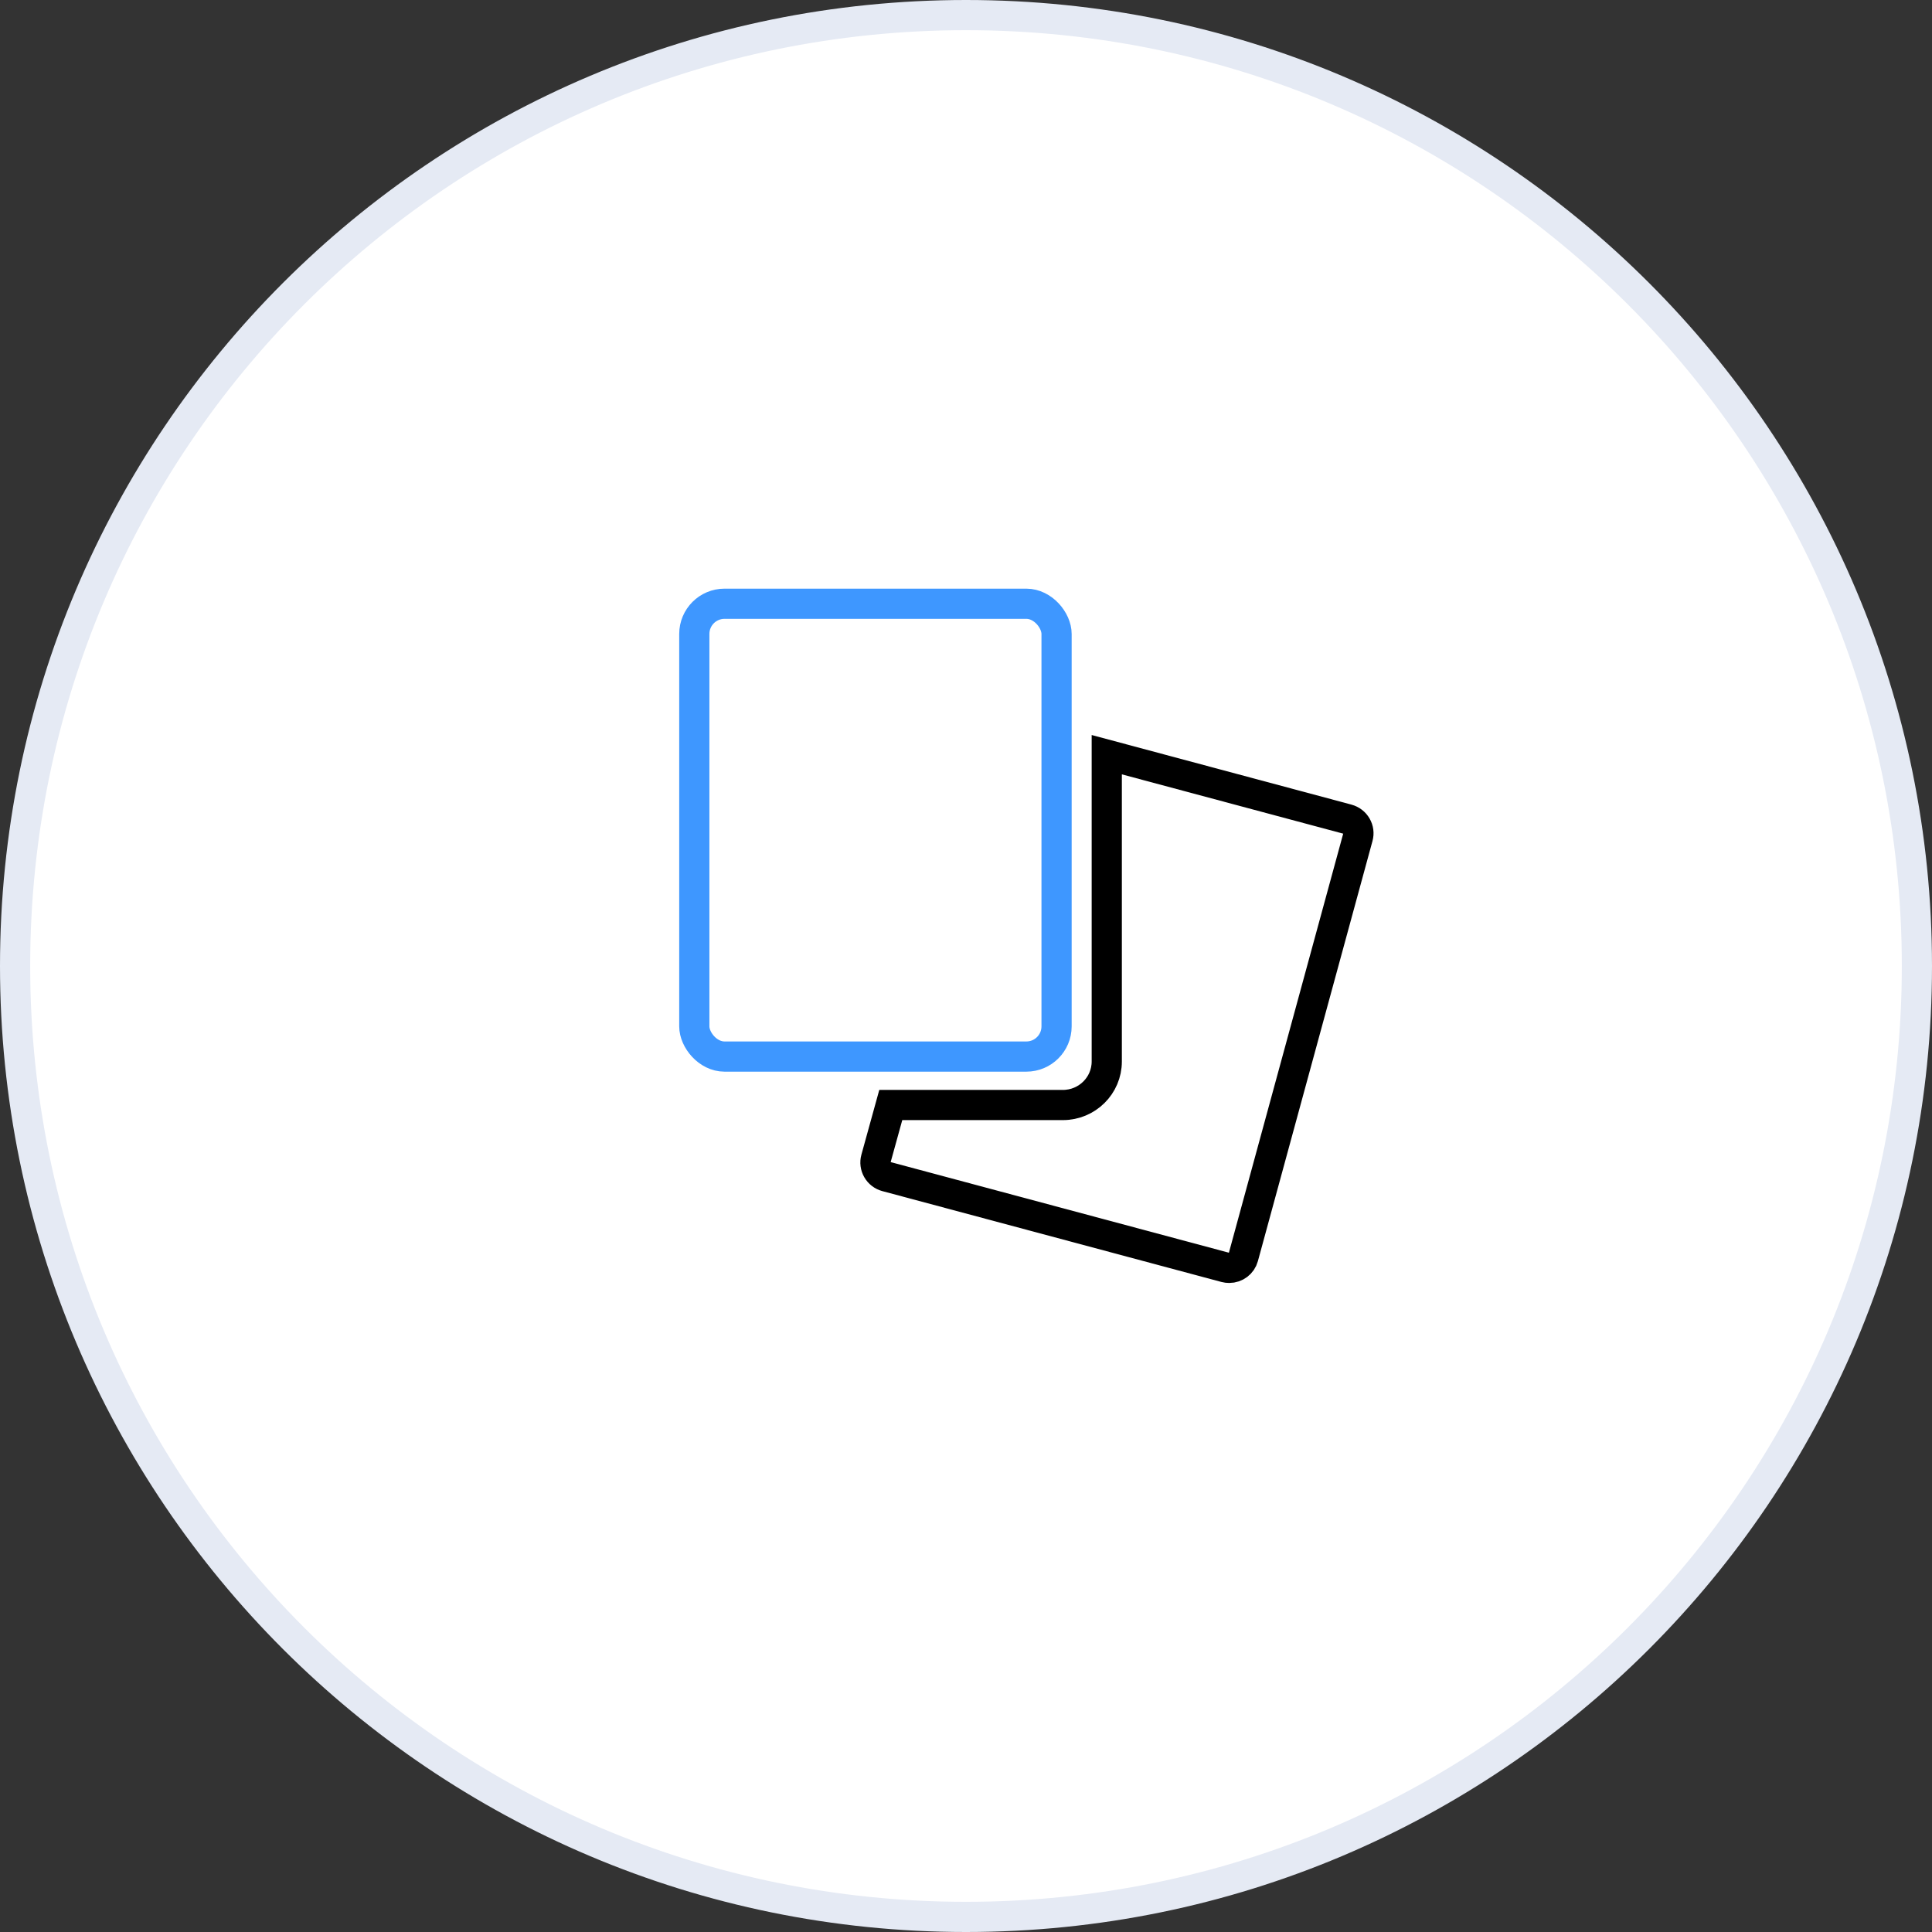
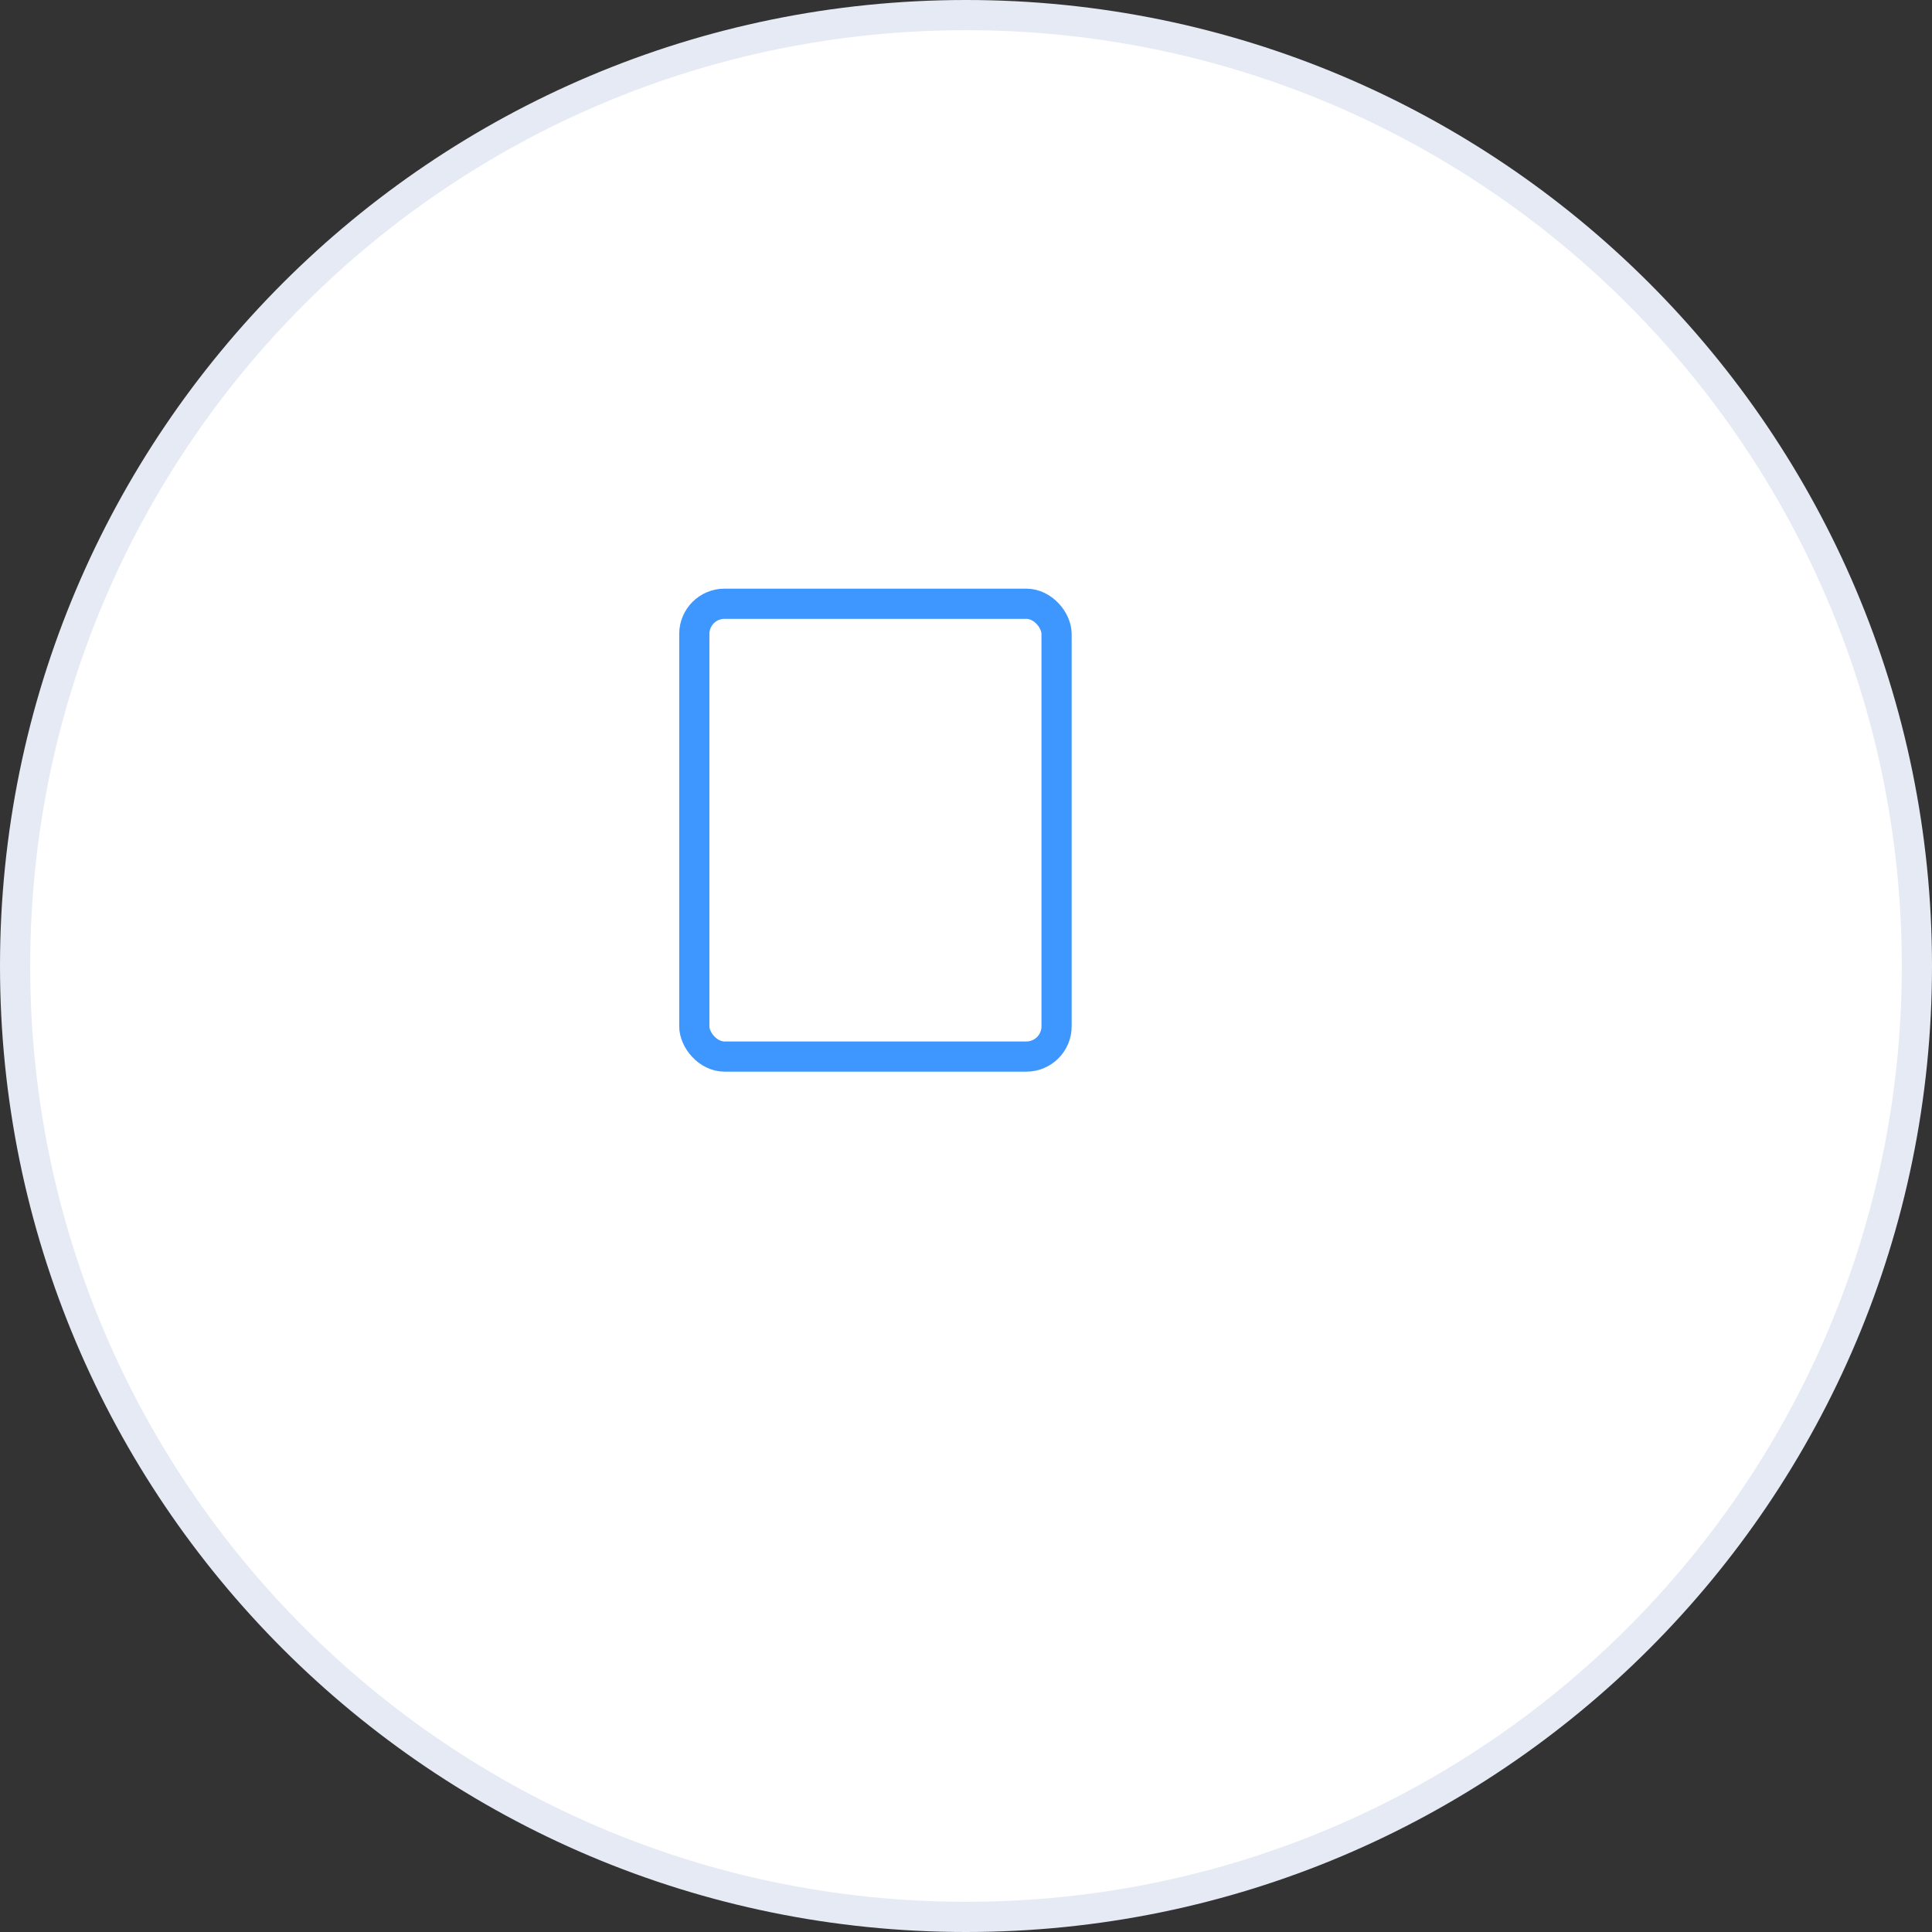
<svg xmlns="http://www.w3.org/2000/svg" width="64" height="64" viewBox="0 0 64 64" fill="none">
  <rect x="0" y="0" width="64" height="64" fill="#333333" stroke="none" />
  <path d="M63.5 32C63.5 49.397 49.397 63.5 32 63.5C14.603 63.5 0.5 49.397 0.5 32C0.5 14.603 14.603 0.5 32 0.5C49.397 0.5 63.5 14.603 63.5 32Z" fill="white" stroke="#E5EAF4" />
-   <path d="M44.643 27.138L36.663 25V35.163C36.663 35.96 36.012 36.605 35.208 36.605H29.508L29.017 38.383C28.983 38.506 29 38.637 29.064 38.748C29.127 38.859 29.233 38.94 29.357 38.974L40.592 41.984C40.633 41.995 40.676 42 40.718 42C40.938 42 41.13 41.855 41.187 41.645L44.983 27.728C45.017 27.605 45 27.474 44.935 27.363C44.871 27.252 44.766 27.172 44.641 27.138H44.643Z" stroke="black" />
  <rect x="23" y="20" width="12" height="15" rx="1" stroke="#3E97FF" />
</svg>